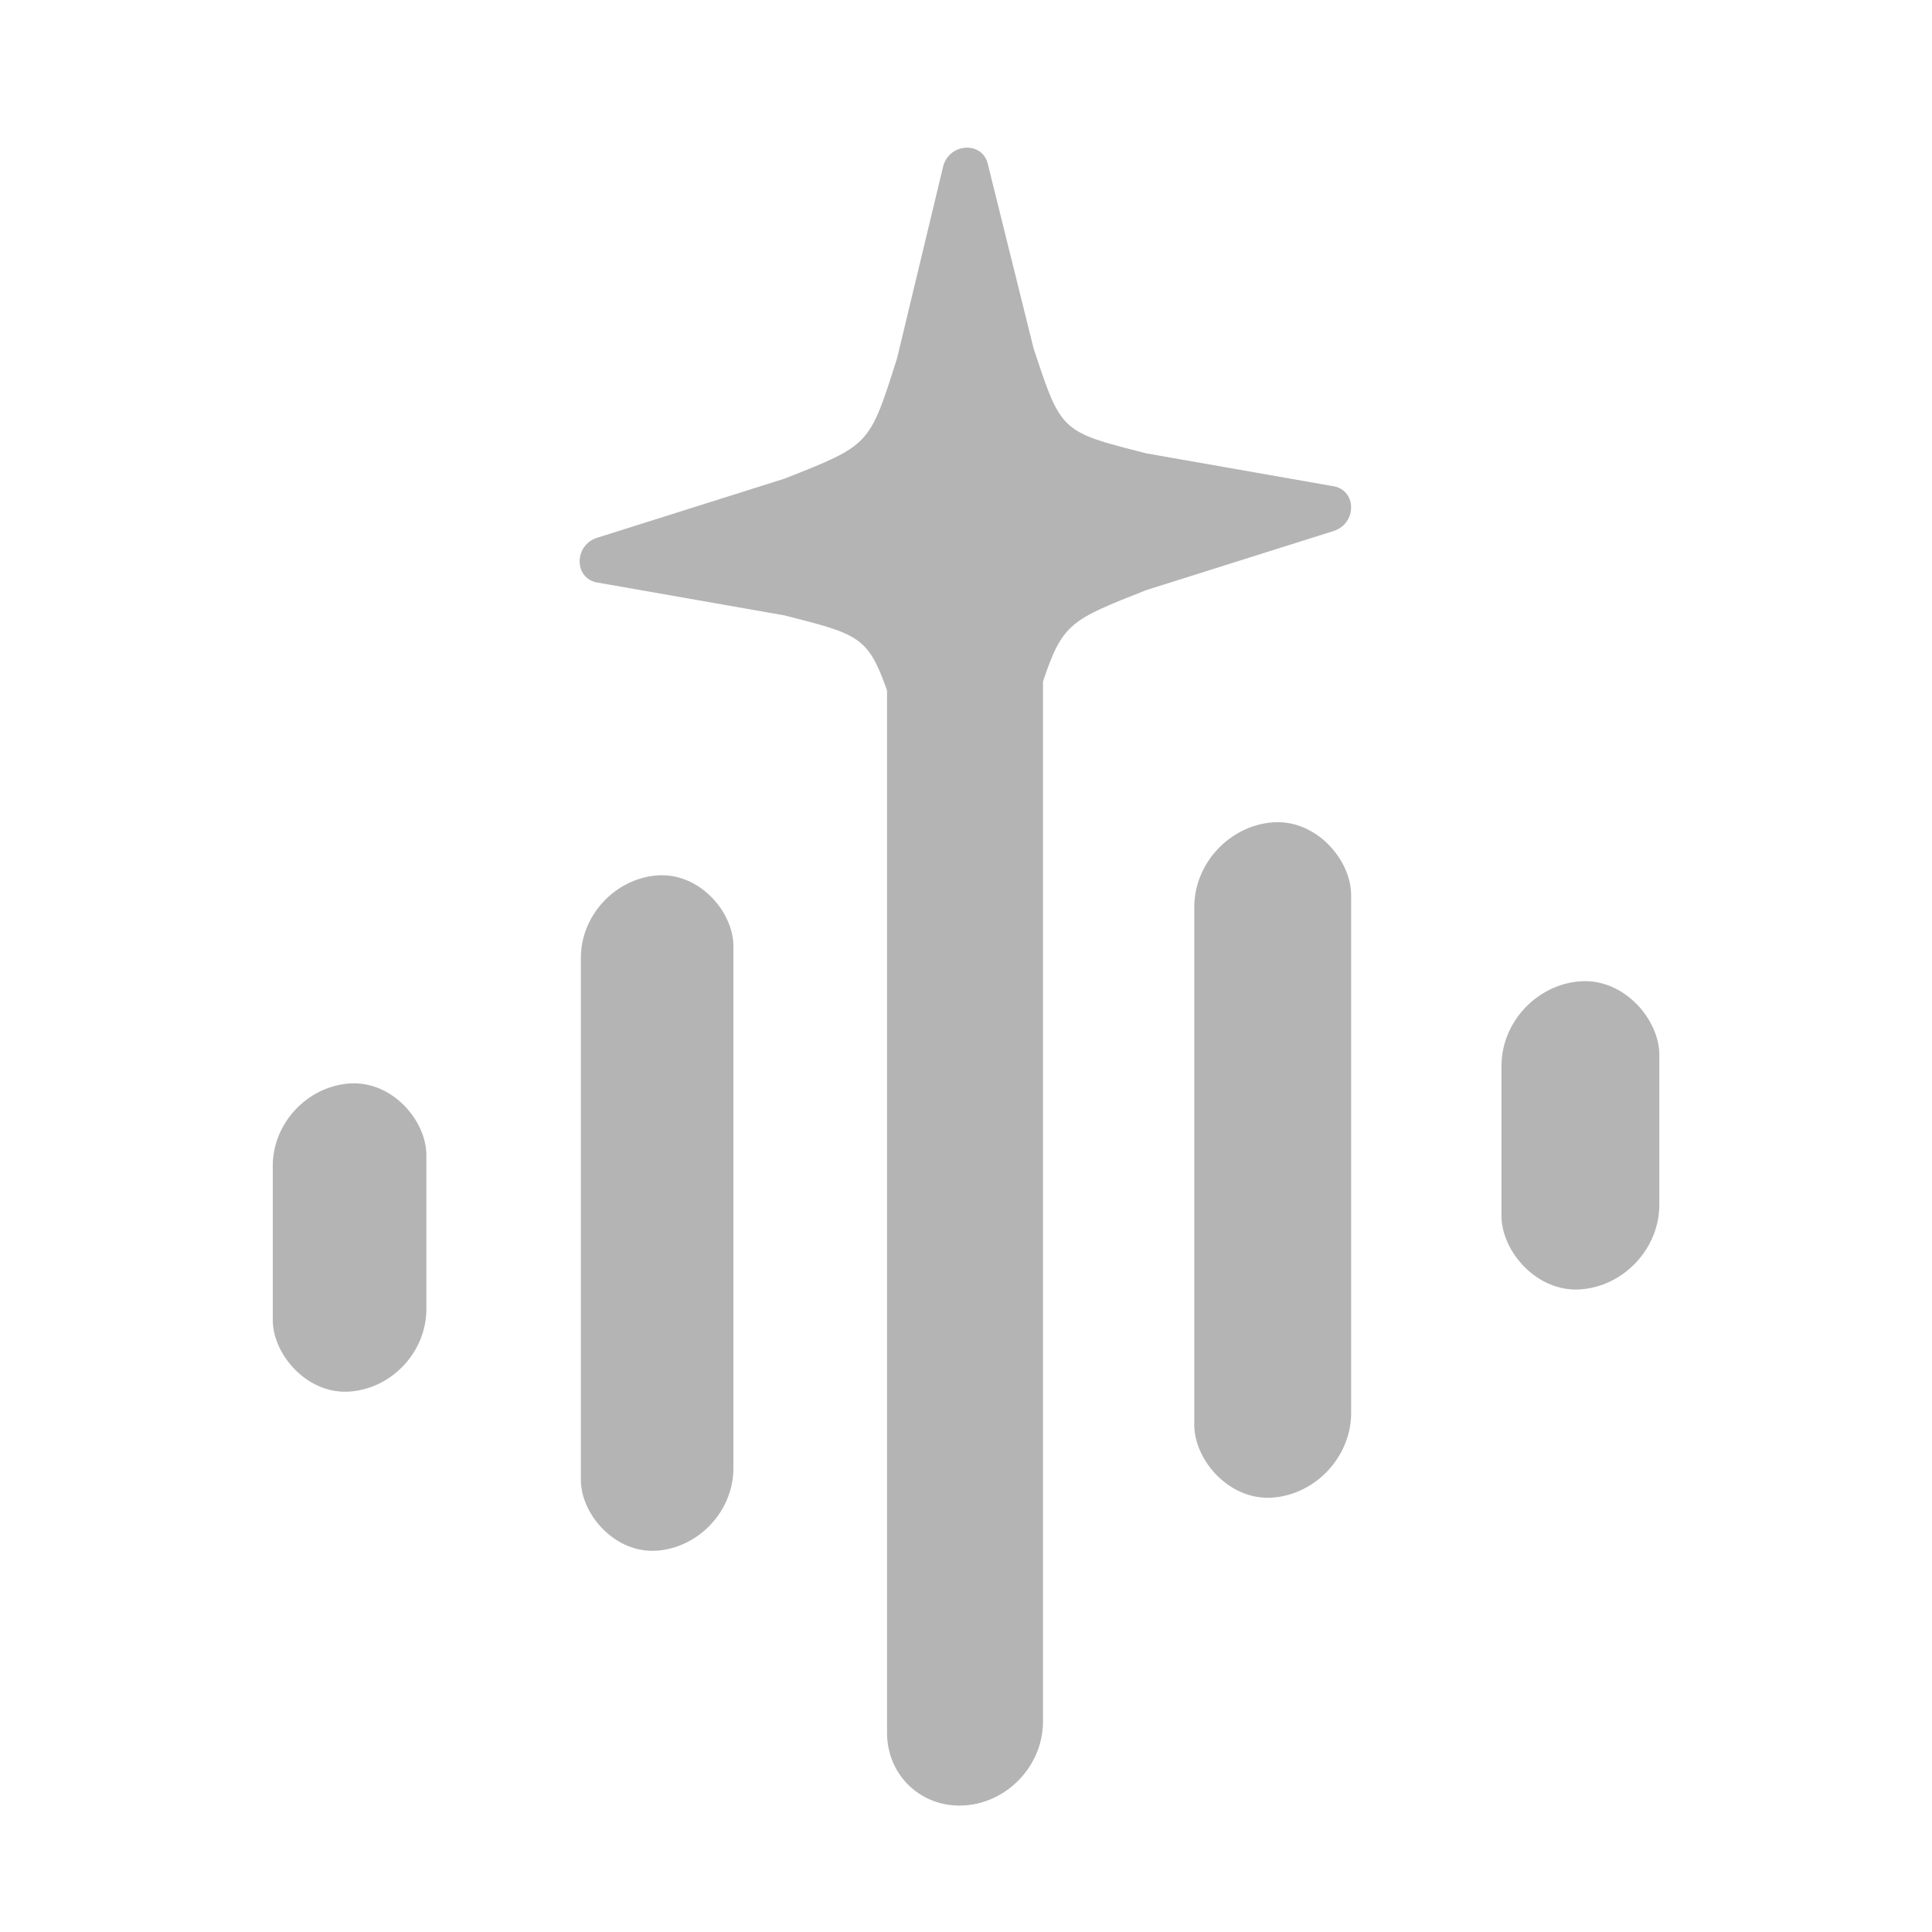
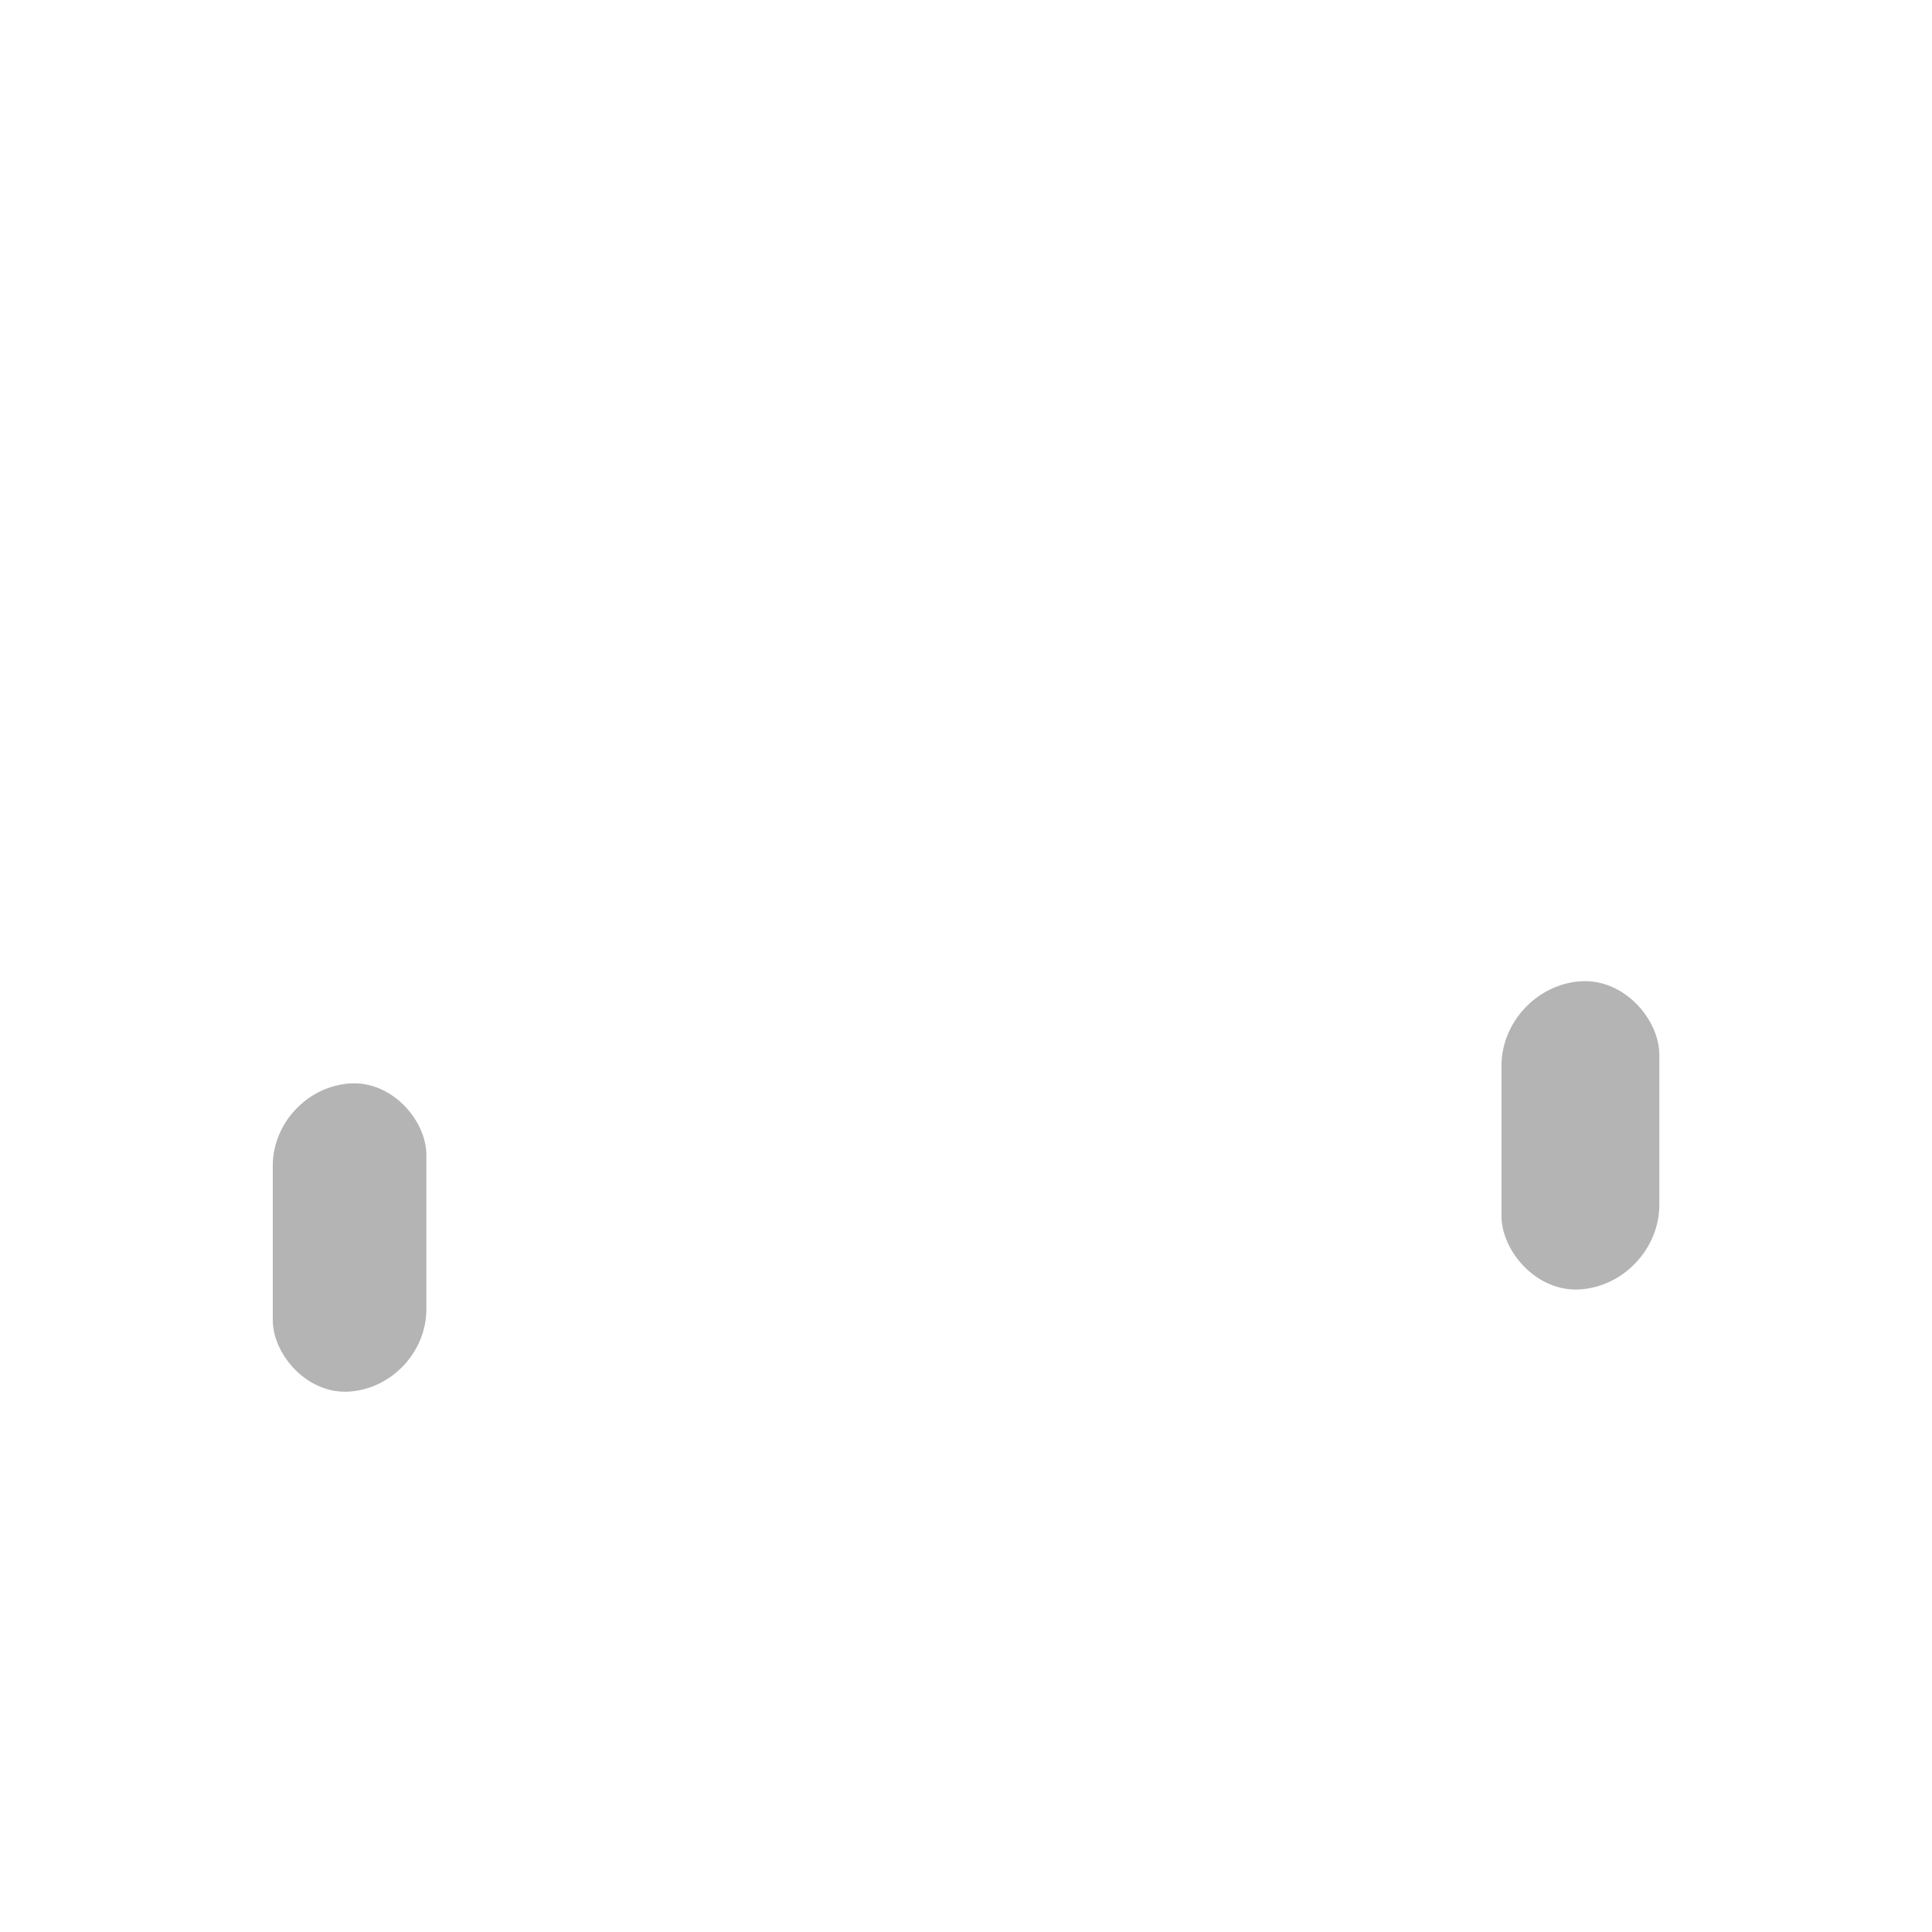
<svg xmlns="http://www.w3.org/2000/svg" width="32" height="32" viewBox="0 0 32 32" fill="none">
-   <path d="M15.62 2.763C15.715 2.369 16.265 2.331 16.36 2.711L17.119 5.769C17.579 7.16 17.566 7.147 18.986 7.509L22.089 8.054C22.475 8.122 22.475 8.673 22.089 8.795L18.986 9.774C17.746 10.264 17.599 10.314 17.275 11.289V28.518C17.275 29.233 16.697 29.853 15.983 29.903C15.27 29.953 14.692 29.414 14.692 28.699V11.435C14.376 10.539 14.219 10.505 12.994 10.193L9.891 9.648C9.504 9.58 9.504 9.029 9.891 8.907L12.994 7.928C14.414 7.367 14.4 7.382 14.86 5.927L15.62 2.763Z" fill="#B4B4B4" />
-   <rect width="2.606" height="11.184" rx="1.303" transform="matrix(0.997 -0.076 0 1 19.781 13.72)" fill="#B4B4B4" />
  <rect width="2.62" height="5.103" rx="1.31" transform="matrix(0.998 -0.07 0 1 24.869 16.345)" fill="#B4B4B4" />
-   <rect width="2.534" height="11.184" rx="1.267" transform="matrix(0.997 -0.076 0 1 9.621 14.596)" fill="#B4B4B4" />
  <rect width="2.549" height="5.103" rx="1.274" transform="matrix(0.998 -0.07 0 1 4.518 18.035)" fill="#B4B4B4" />
</svg>